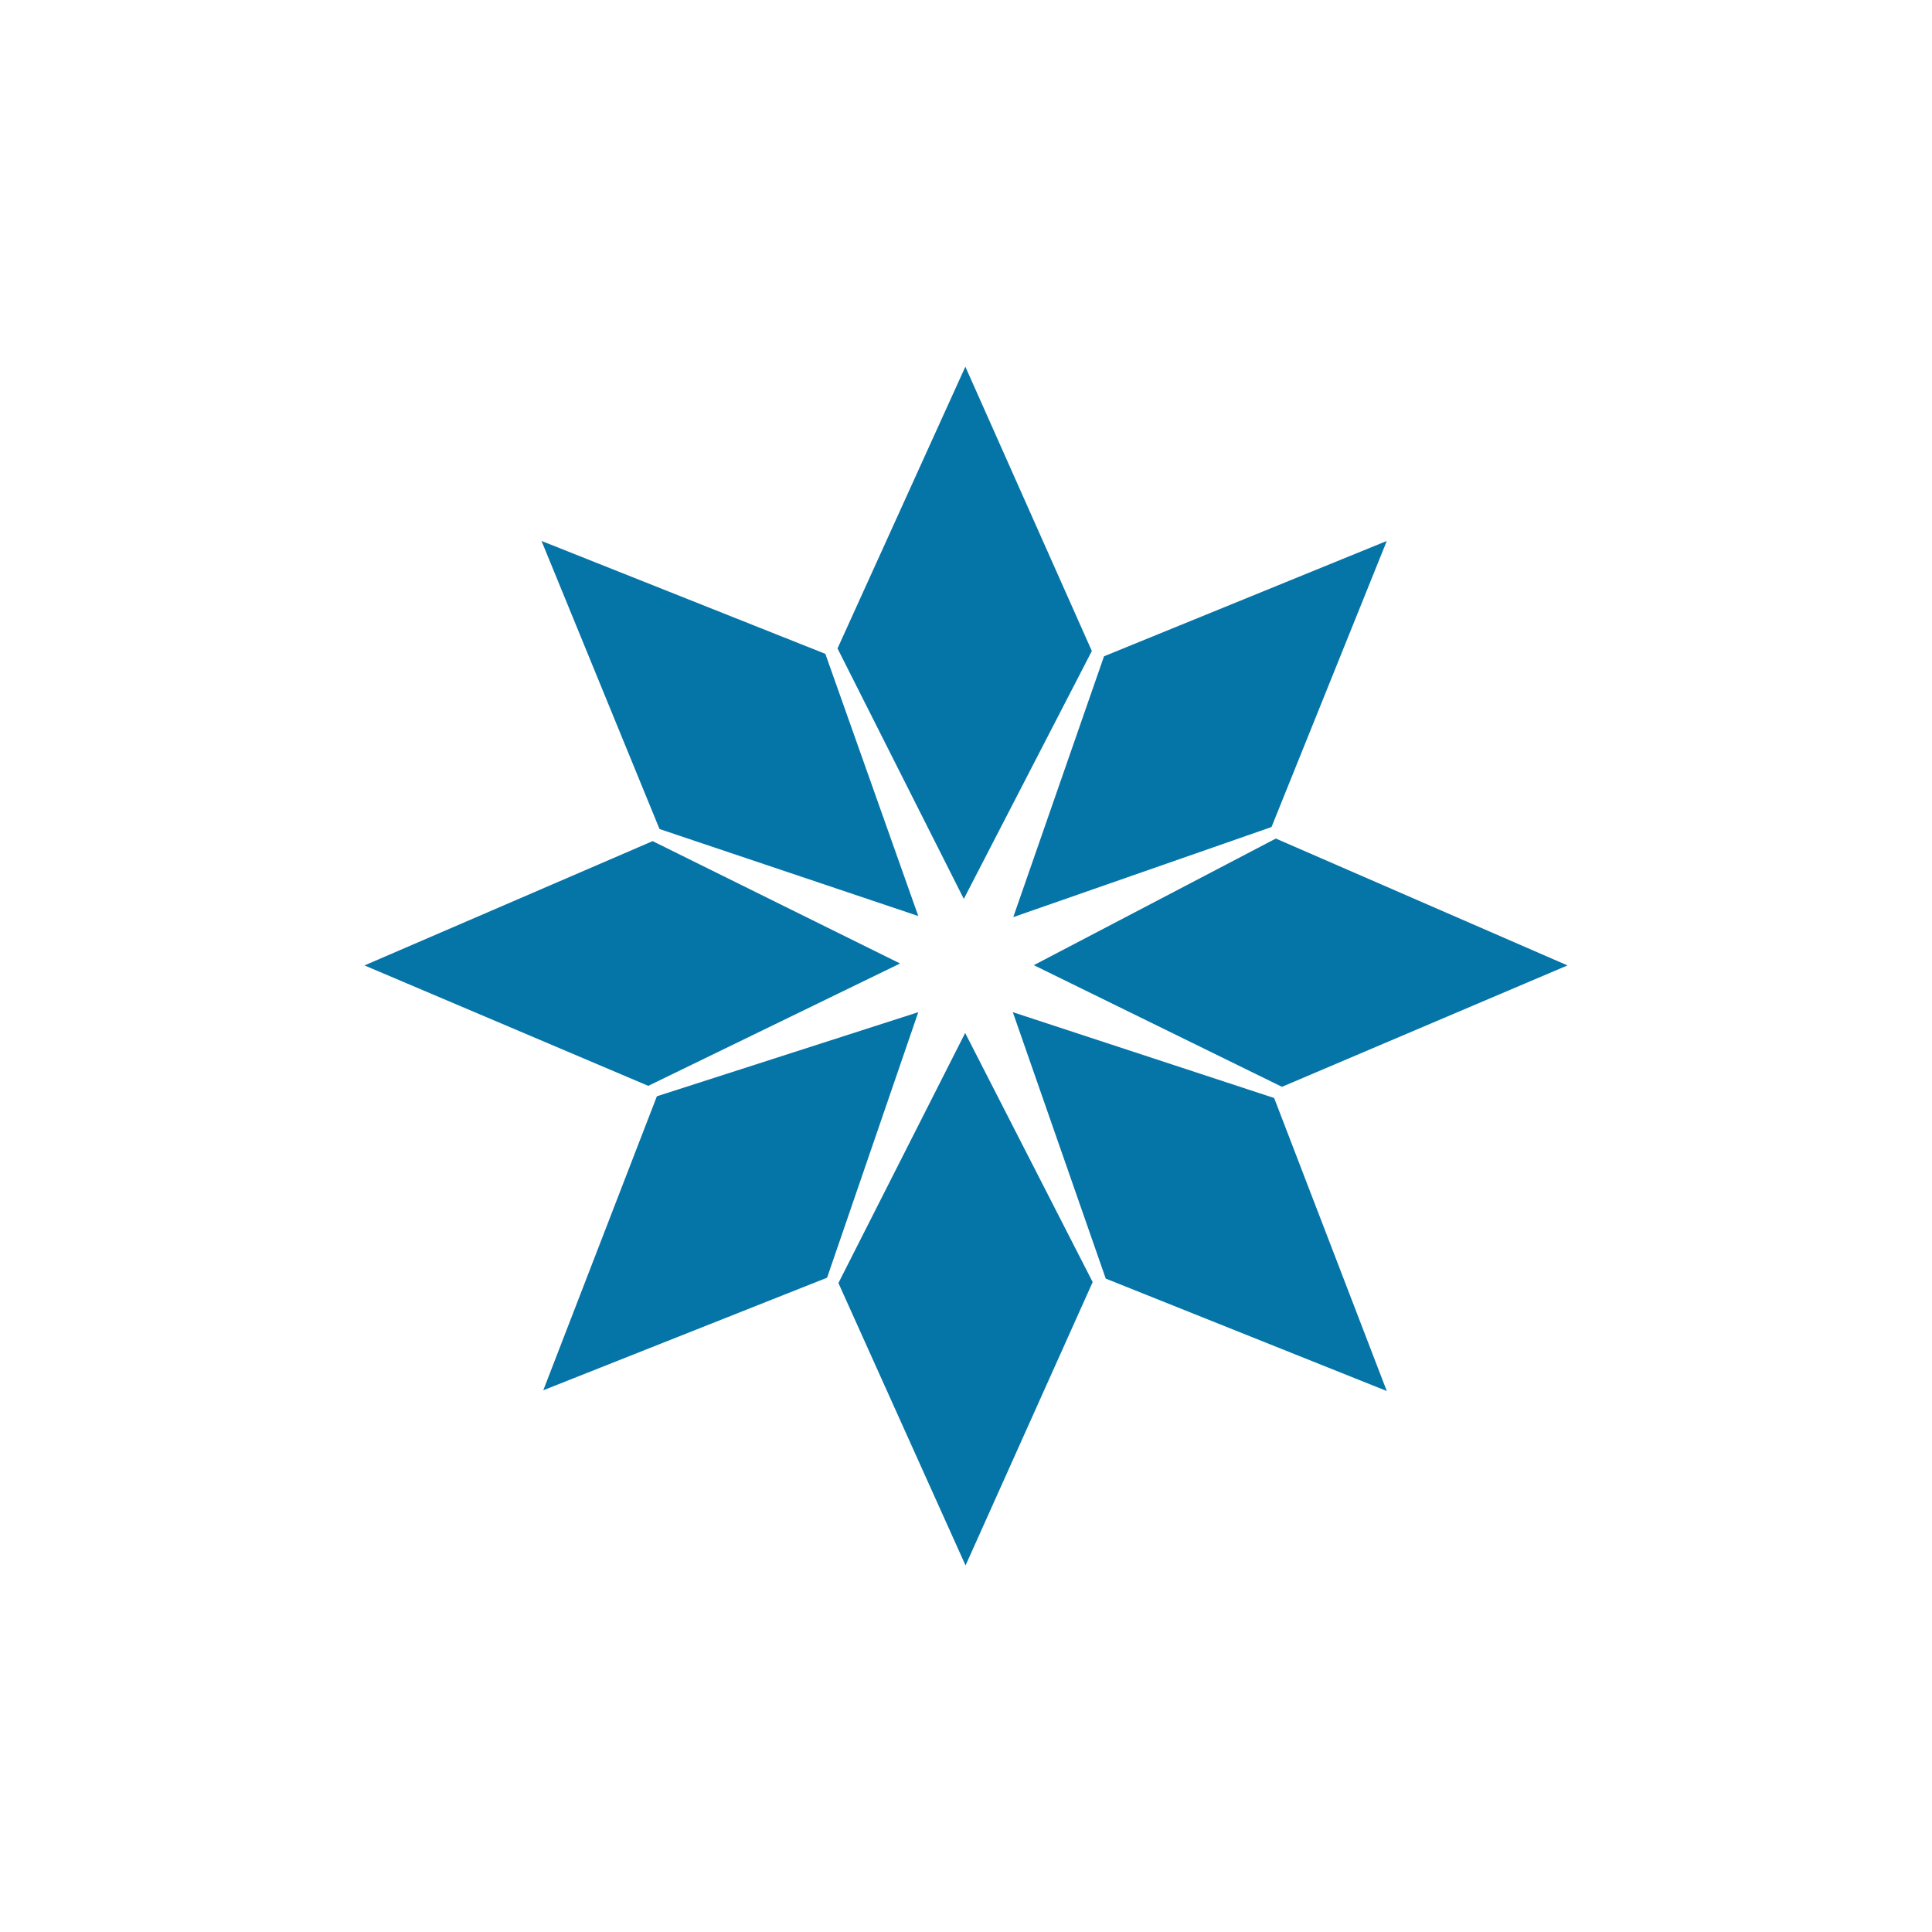
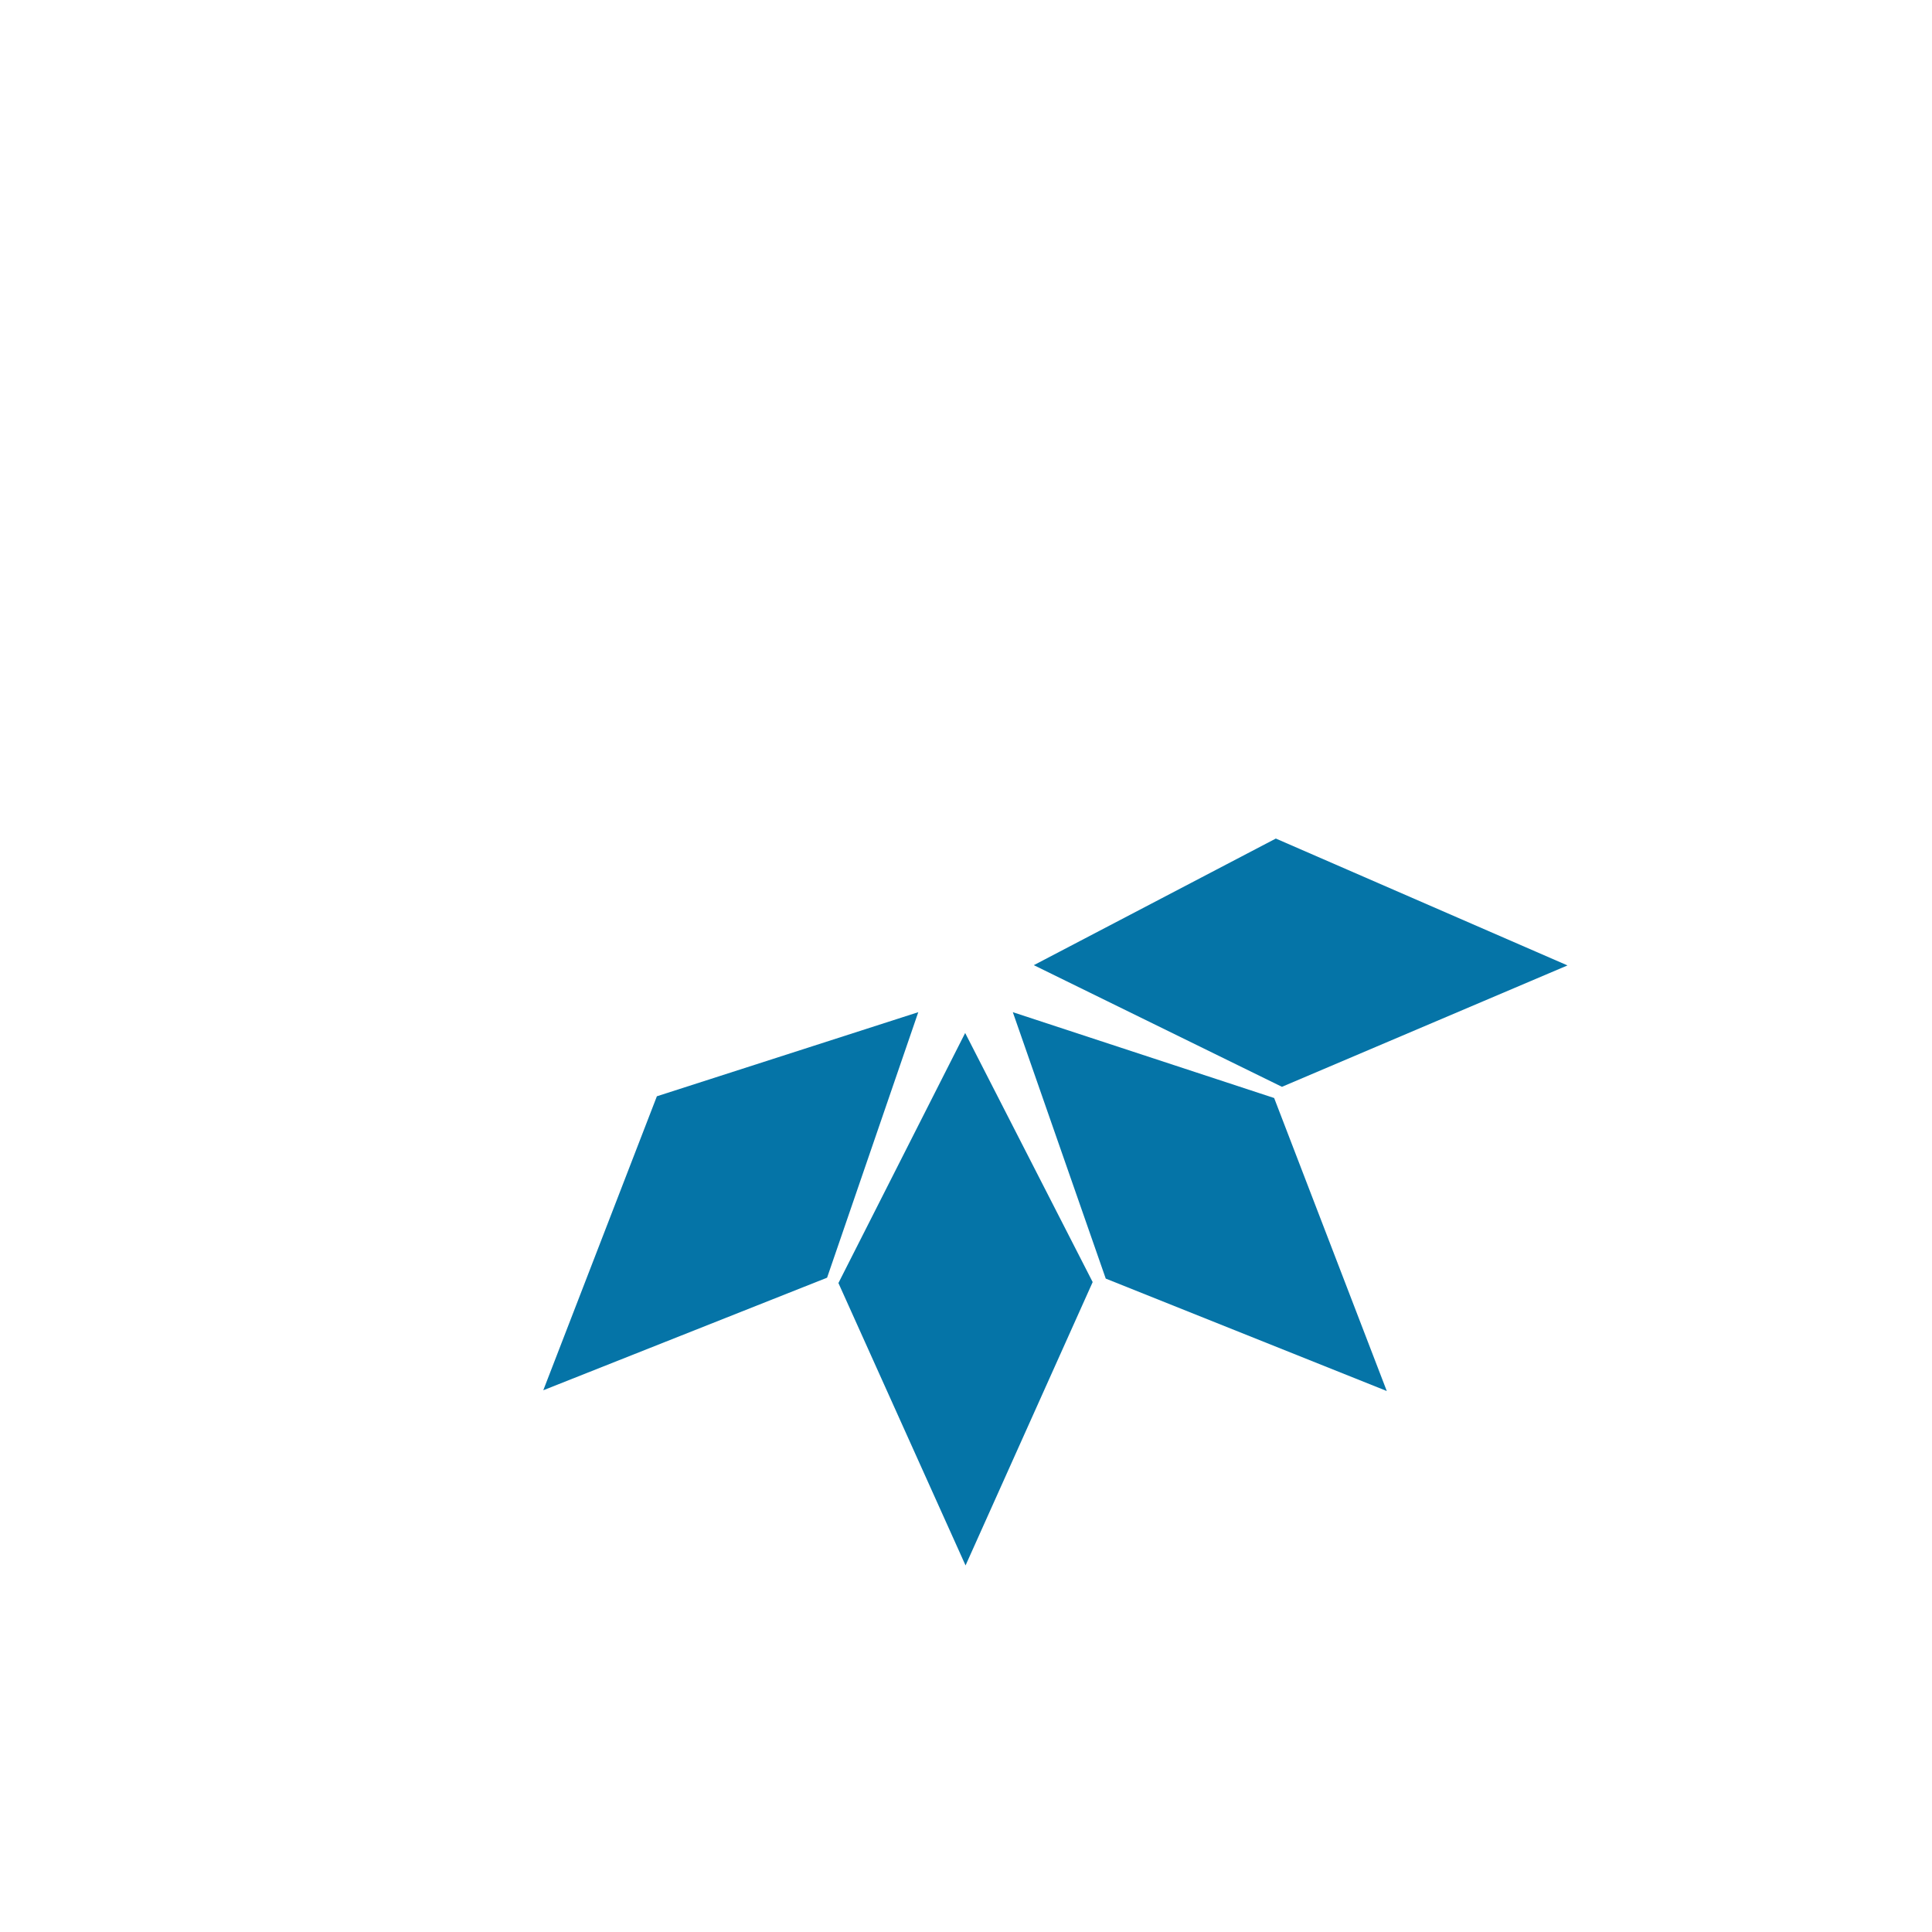
<svg xmlns="http://www.w3.org/2000/svg" id="Layer_1" data-name="Layer 1" viewBox="0 0 300 300">
  <defs>
    <style>.cls-1{fill:#0574a7;}</style>
  </defs>
  <g id="g57324">
-     <path id="path57326" class="cls-1" d="M149.9,56.94l-19.85,43.75,19.61,38.89,19.88-38.49Z" />
-   </g>
+     </g>
  <g id="g57328">
-     <path id="path57330" class="cls-1" d="M157.34,142.41l14.09-40.5L215.34,84l-17.9,44.42Z" />
-   </g>
+     </g>
  <g id="g57332">
    <path id="path57334" class="cls-1" d="M198.11,130.21l45.29,19.7-44.34,18.85-38.53-18.89Z" />
  </g>
  <g id="g57336">
    <path id="path57338" class="cls-1" d="M197.85,170.5l-40.58-13.33,14.43,41.37L215.34,216Z" />
  </g>
  <g id="g57340">
    <path id="path57342" class="cls-1" d="M149.87,160.4l19.8,38.68-19.74,44-19.74-43.85Z" />
  </g>
  <g id="g57344">
    <path id="path57346" class="cls-1" d="M142.59,157.17,128.43,198.4,84.36,215.88,102,170.23Z" />
  </g>
  <g id="g57348">
-     <path id="path57350" class="cls-1" d="M56.6,149.91l44.74-19.3,38.42,19-39.1,19Z" />
-   </g>
+     </g>
  <g id="g57352">
-     <path id="path57354" class="cls-1" d="M102.41,128.73,84.09,84l44.07,17.53,14.43,40.71Z" />
-   </g>
+     </g>
</svg>